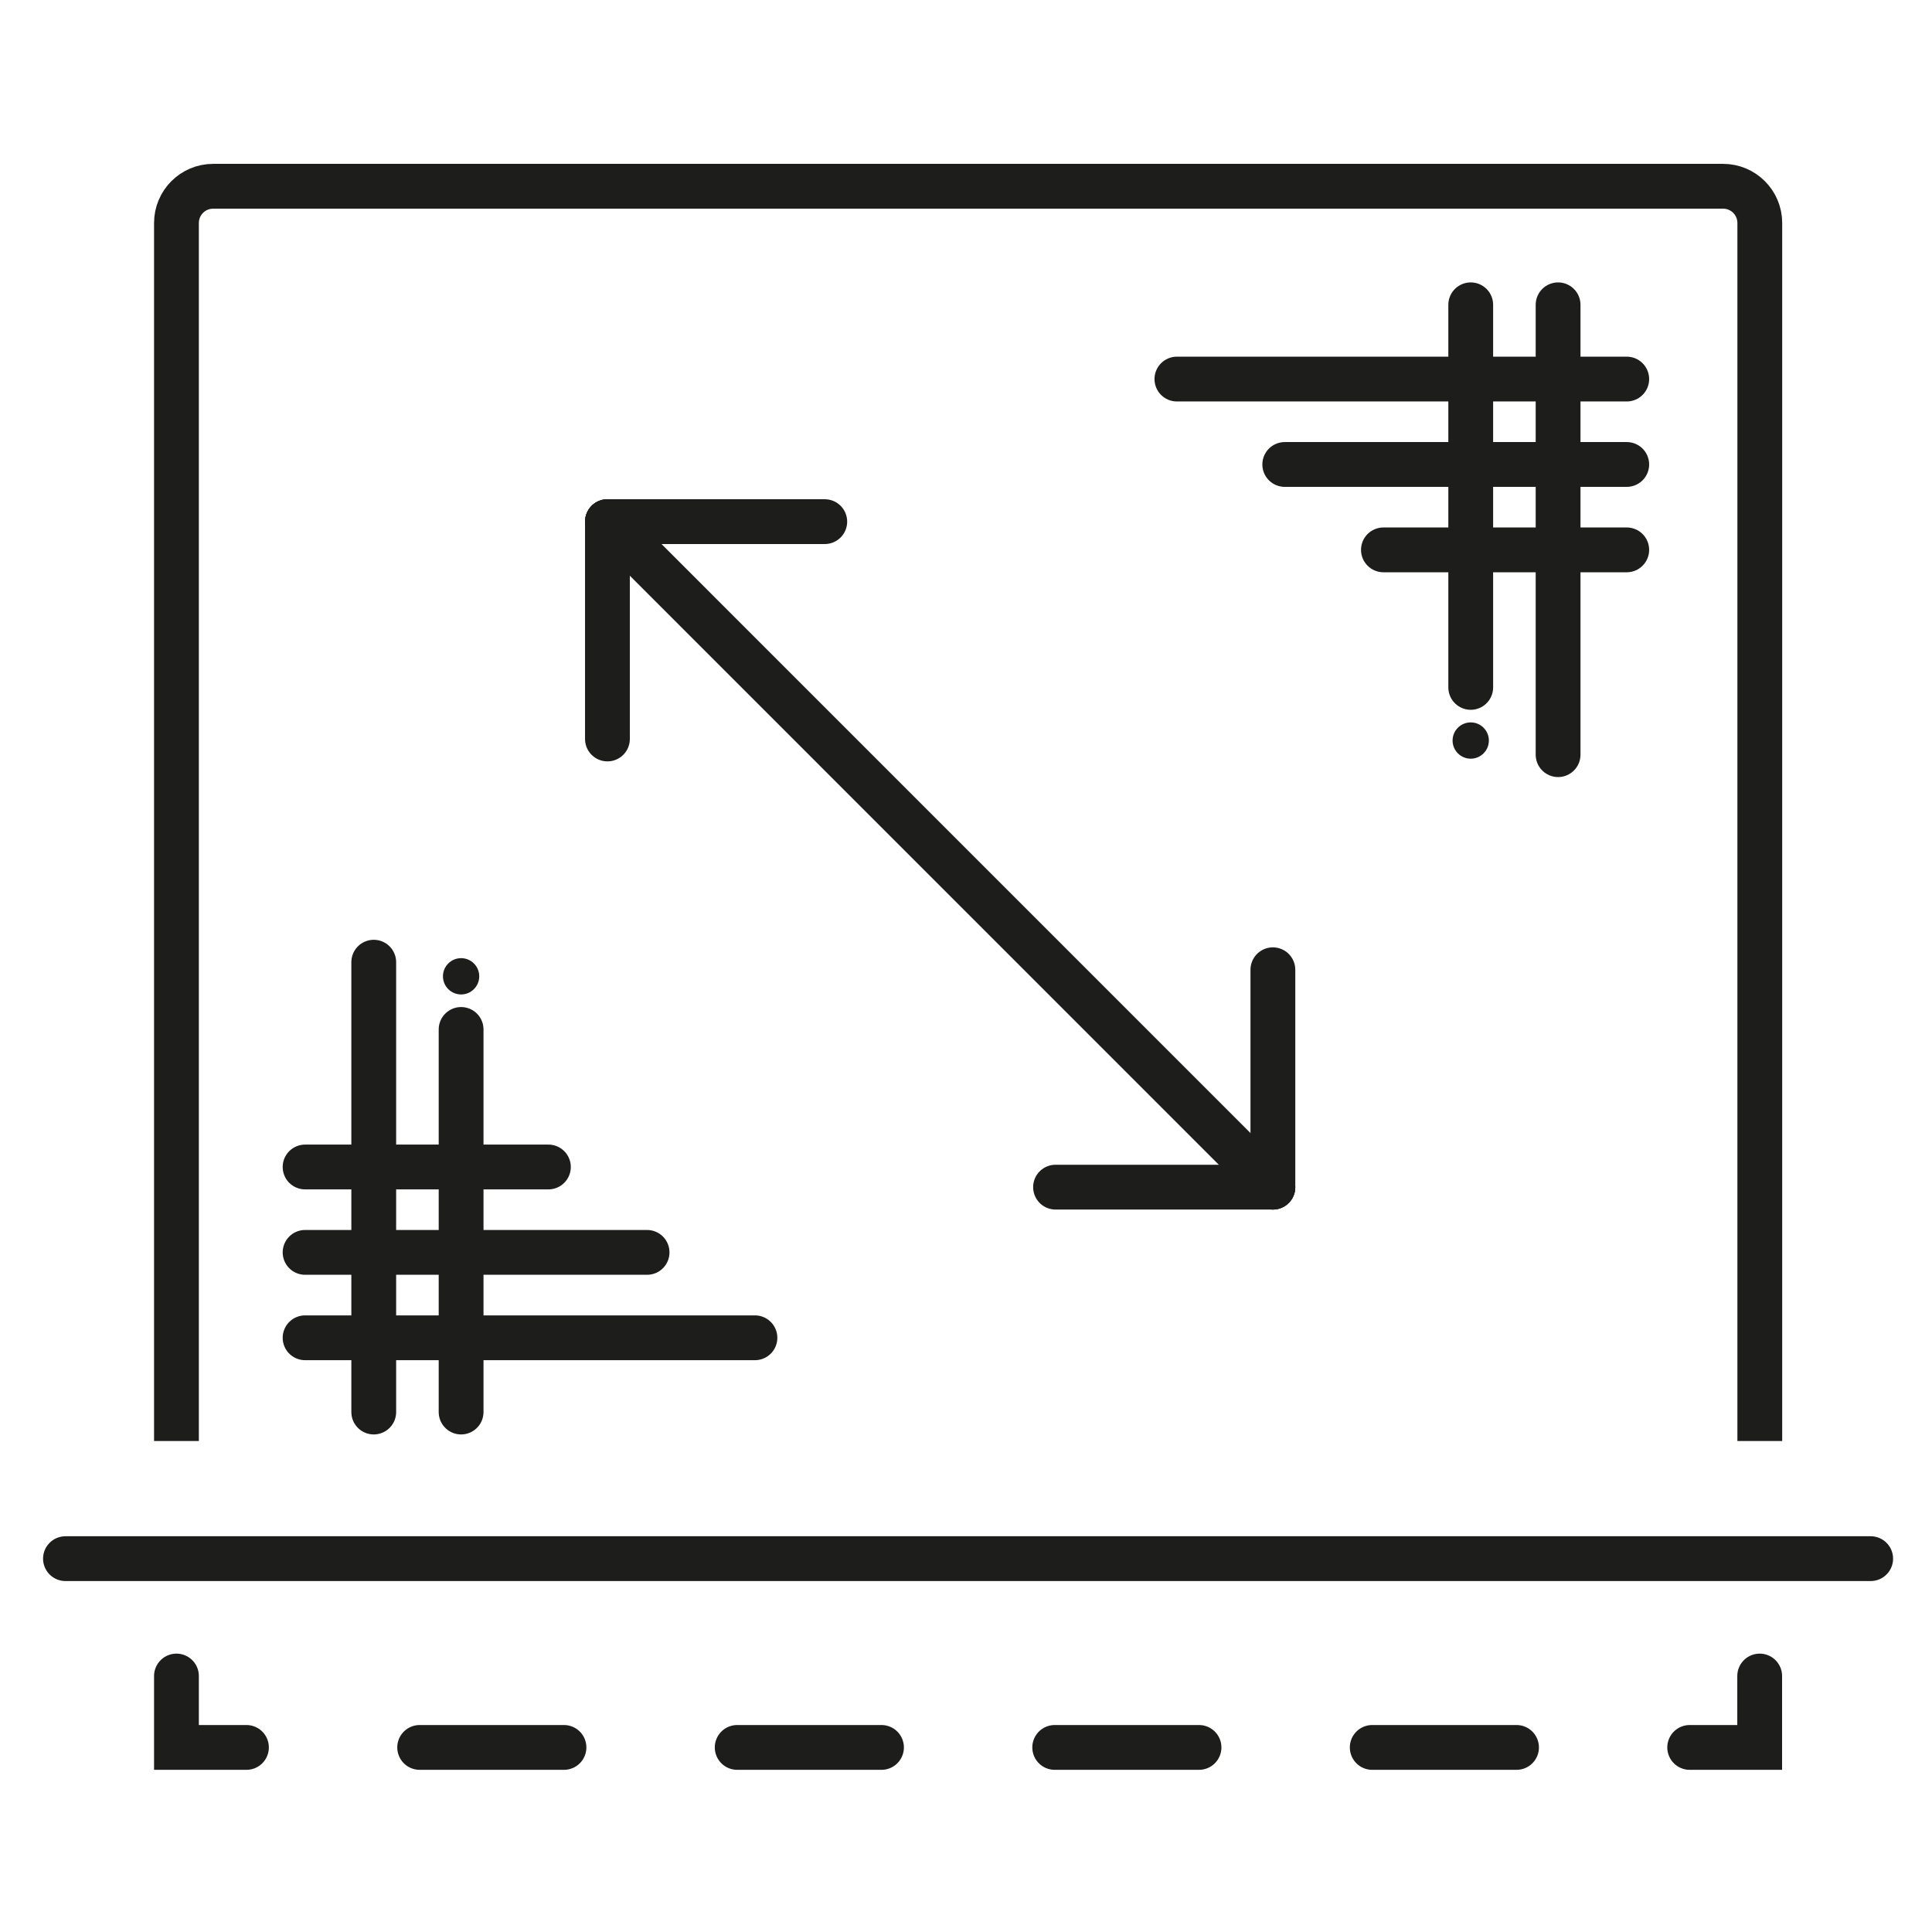
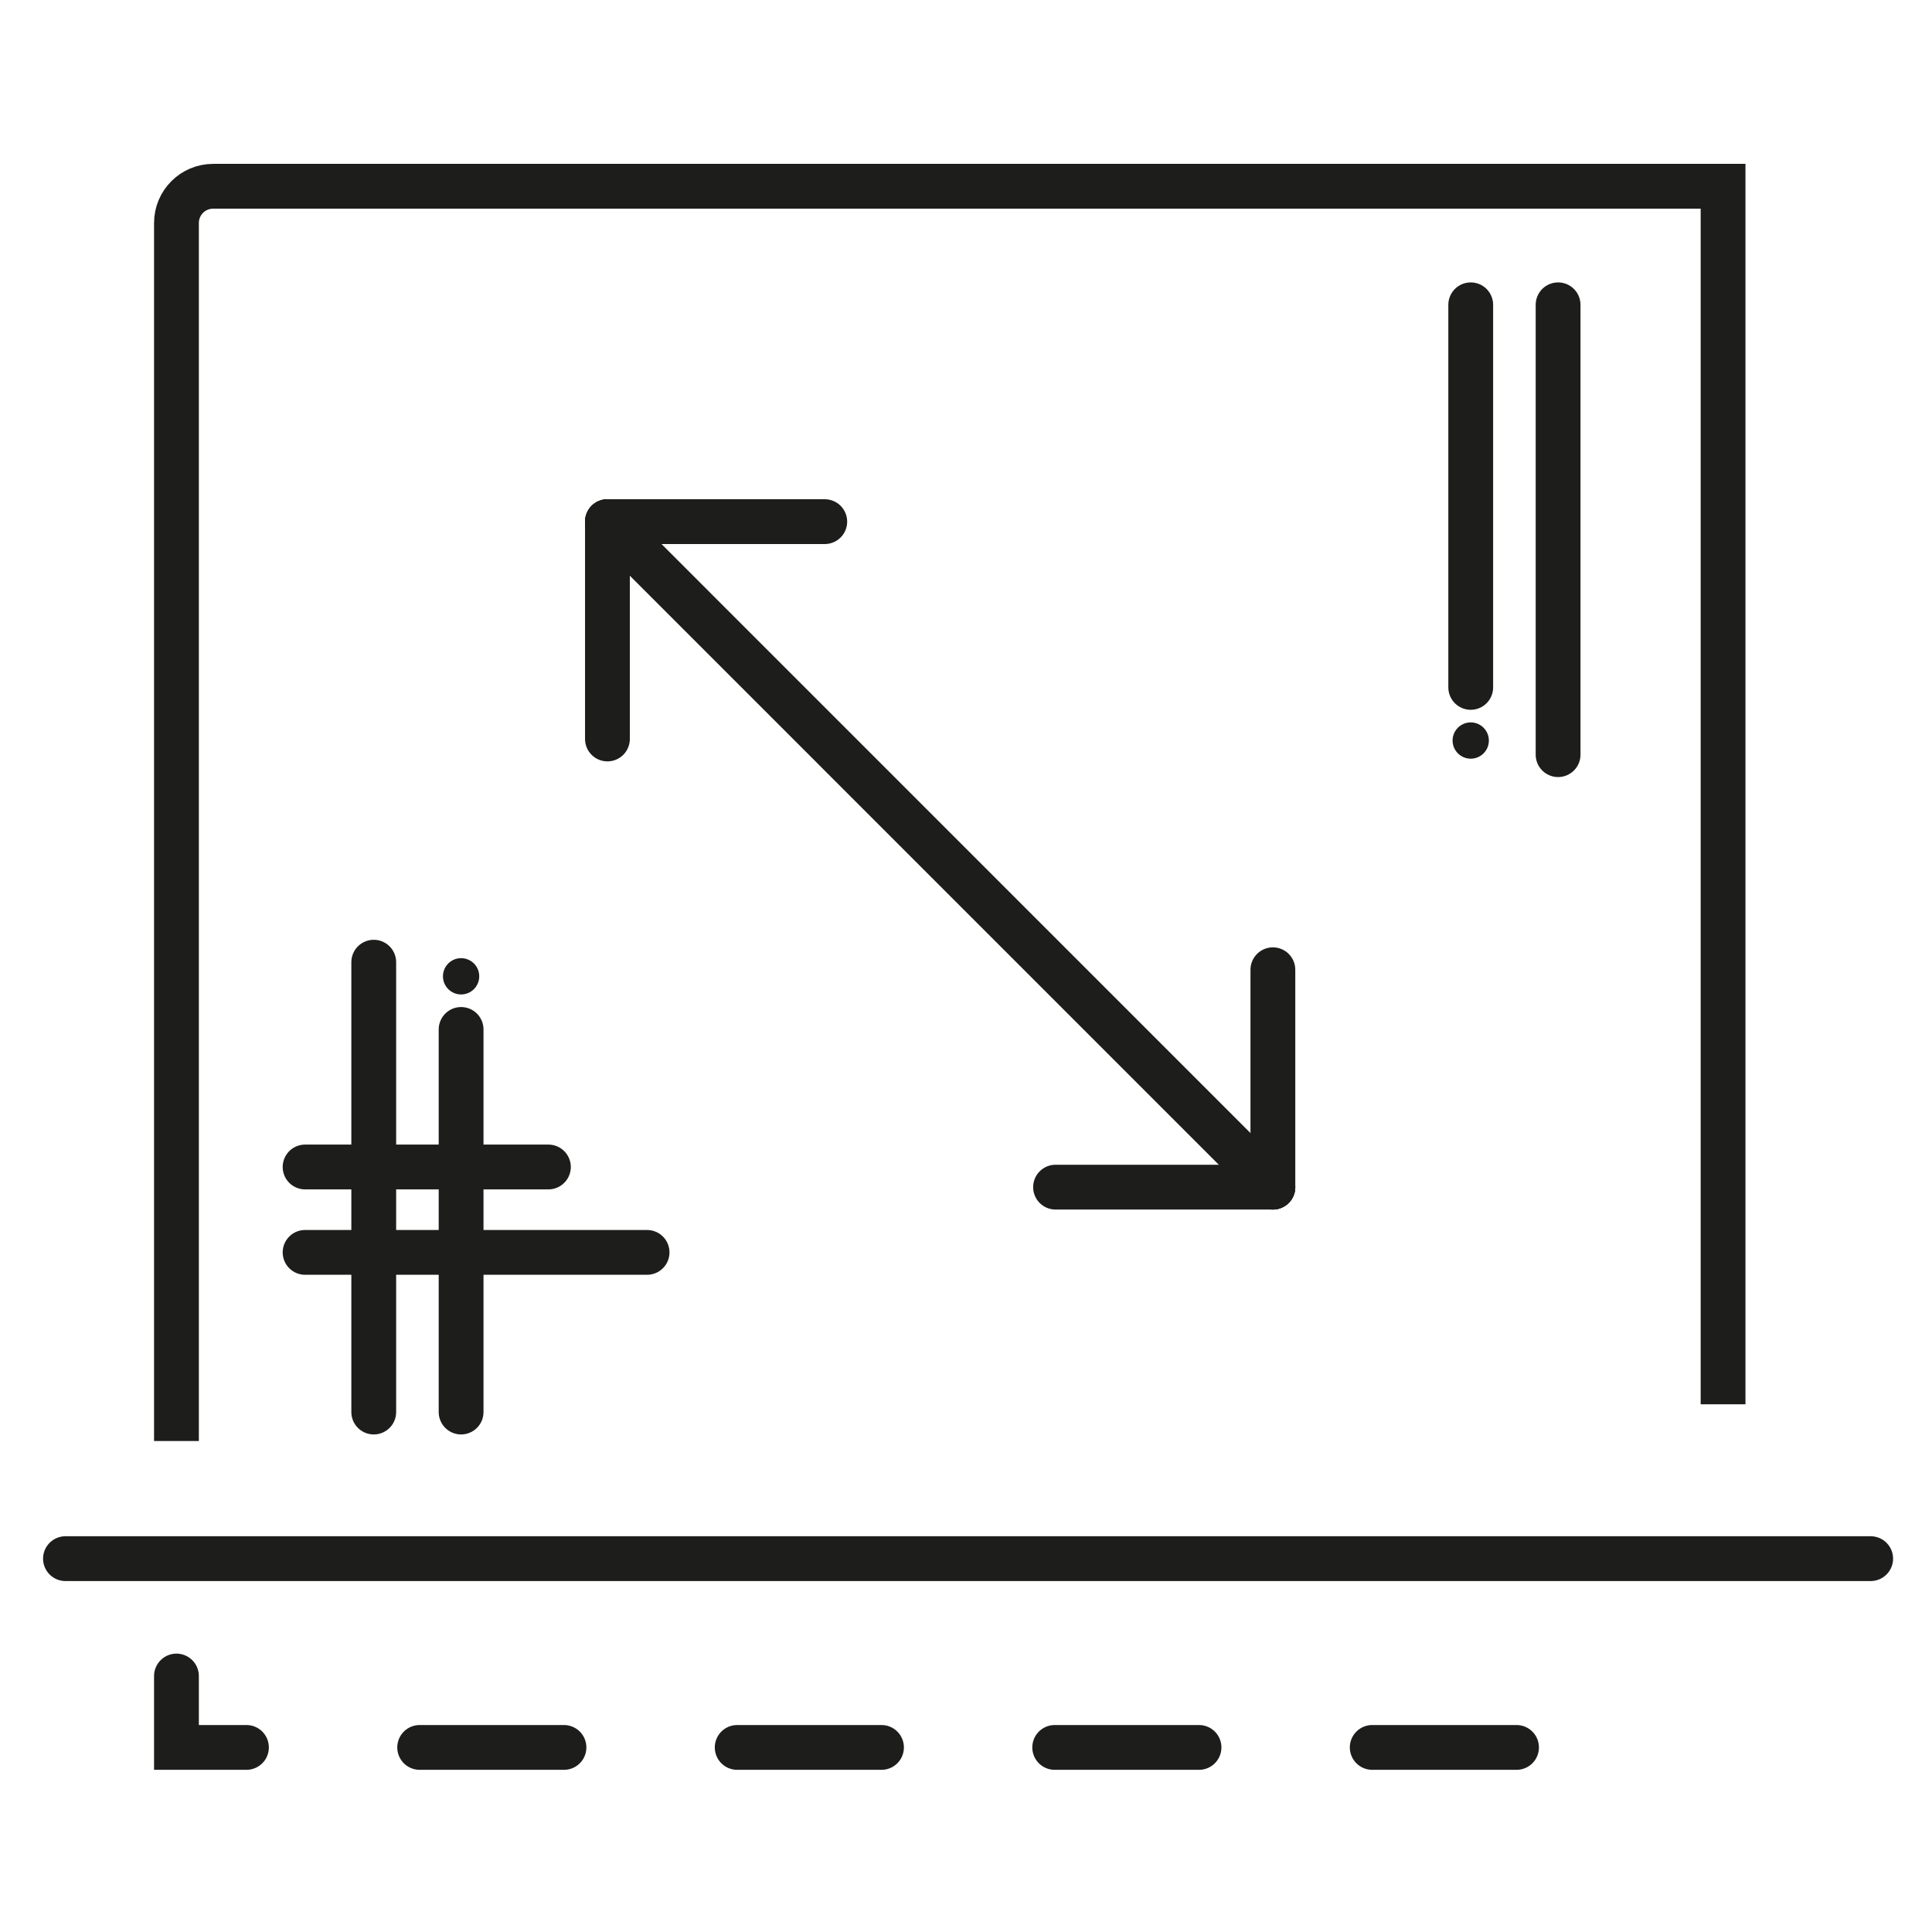
<svg xmlns="http://www.w3.org/2000/svg" id="Ebene_1" viewBox="0 0 345 345">
  <defs>
    <style>.cls-1,.cls-2,.cls-3{fill:none;stroke:#1d1d1b;stroke-miterlimit:10;stroke-width:8px;}.cls-1,.cls-3{stroke-linecap:round;}.cls-4{fill:#1d1d1b;stroke-width:0px;}.cls-3{stroke-dasharray:0 0 25.77 30.93;}</style>
  </defs>
-   <path class="cls-2" d="m31.51,257.32V39.82c0-3.62,2.93-6.56,6.56-6.56h269.62c3.62,0,6.56,2.93,6.56,6.56v217.5" />
+   <path class="cls-2" d="m31.51,257.32V39.82c0-3.62,2.93-6.56,6.56-6.56h269.62v217.5" />
  <line class="cls-1" x1="108.47" y1="93.15" x2="227.3" y2="211.99" />
  <line class="cls-1" x1="227.3" y1="211.99" x2="227.3" y2="173.17" />
  <line class="cls-1" x1="227.3" y1="211.99" x2="188.49" y2="211.99" />
  <line class="cls-1" x1="108.47" y1="93.15" x2="108.47" y2="131.96" />
  <line class="cls-1" x1="108.47" y1="93.15" x2="147.28" y2="93.15" />
-   <polyline class="cls-1" points="314.23 299.29 314.23 312.04 301.73 312.04" />
  <line class="cls-3" x1="270.81" y1="312.04" x2="59.47" y2="312.04" />
  <polyline class="cls-1" points="44.01 312.04 31.51 312.04 31.51 299.29" />
  <line class="cls-1" x1="11.69" y1="278.33" x2="334.05" y2="278.33" />
  <line class="cls-1" x1="66.74" y1="171.82" x2="66.74" y2="252.15" />
  <line class="cls-1" x1="82.34" y1="183.83" x2="82.34" y2="252.15" />
-   <line class="cls-1" x1="134.81" y1="238.89" x2="54.48" y2="238.89" />
  <line class="cls-1" x1="115.55" y1="223.64" x2="54.48" y2="223.64" />
  <line class="cls-1" x1="97.93" y1="208.39" x2="54.48" y2="208.39" />
  <circle class="cls-4" cx="82.34" cy="174.34" r="3.24" />
  <line class="cls-1" x1="278.23" y1="134.76" x2="278.23" y2="54.43" />
  <line class="cls-1" x1="262.63" y1="122.75" x2="262.63" y2="54.43" />
-   <line class="cls-1" x1="210.16" y1="67.69" x2="290.49" y2="67.69" />
-   <line class="cls-1" x1="229.42" y1="82.94" x2="290.49" y2="82.94" />
-   <line class="cls-1" x1="247.04" y1="98.19" x2="290.49" y2="98.19" />
  <circle class="cls-4" cx="262.63" cy="132.24" r="3.24" />
</svg>